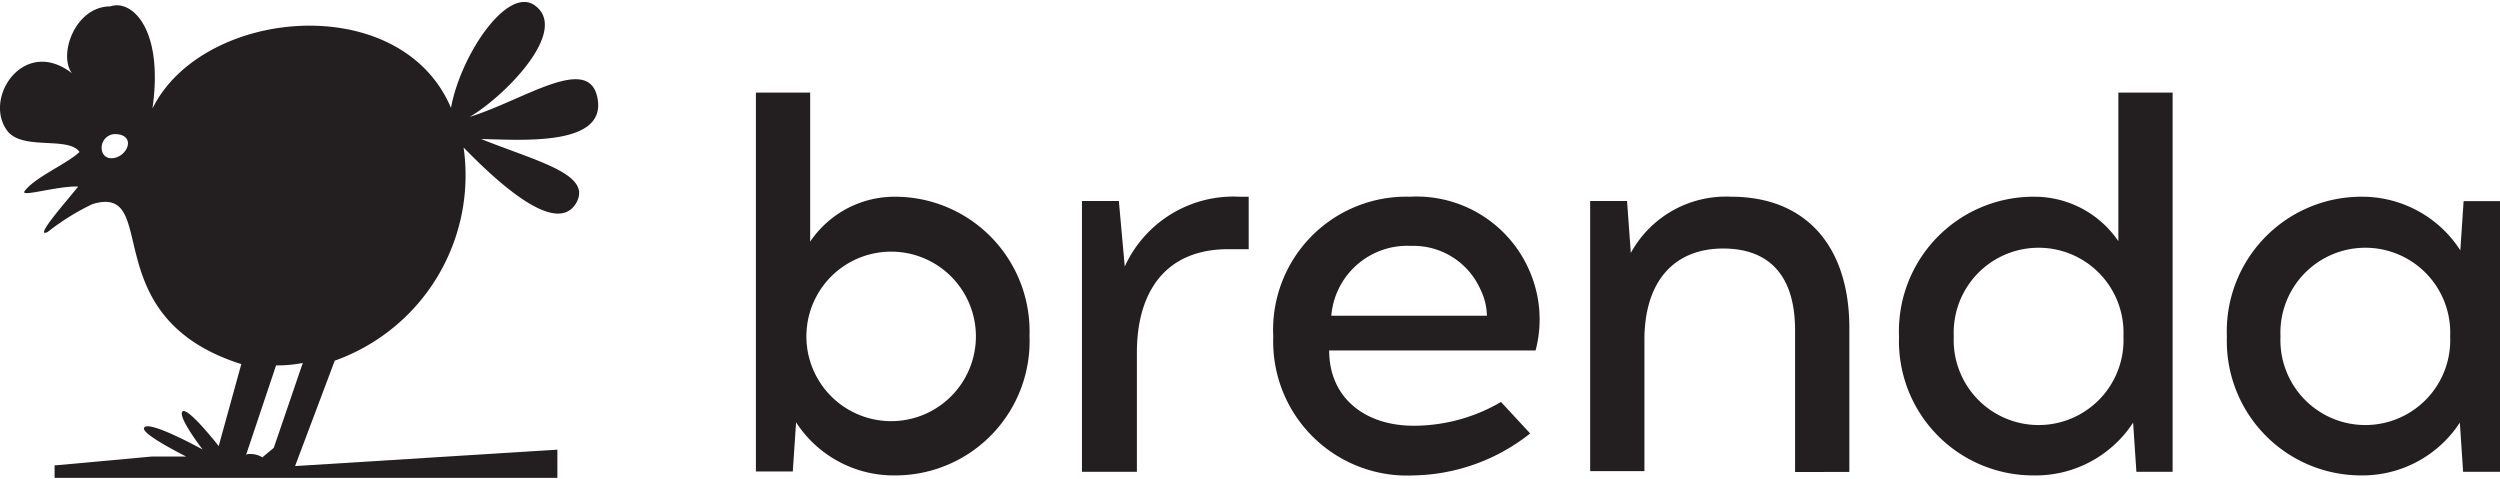
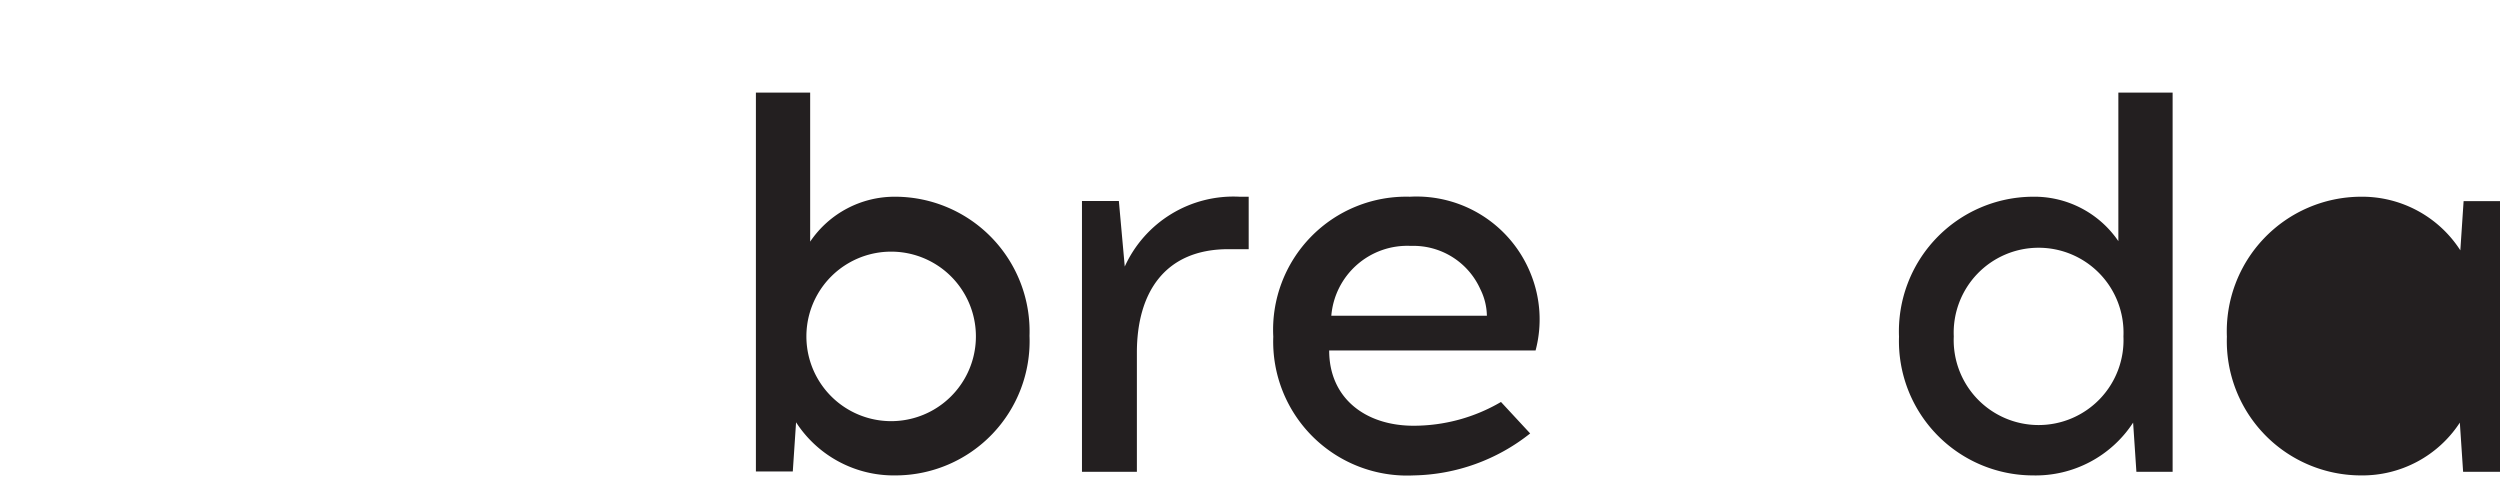
<svg xmlns="http://www.w3.org/2000/svg" id="Layer_1" data-name="Layer 1" viewBox="0 0 152.5 29.2">
  <defs>
    <style>.cls-1,.cls-2{fill:#231f20;}.cls-1{fill-rule:evenodd;}</style>
  </defs>
  <title>лого бренда</title>
-   <path class="cls-1" d="M36.45,6c-.51-2.76-4.49.11-7.8,1.13,2.08-1.21,6.09-5.22,4-6.78-1.68-1.27-4.55,3-5.14,6.23C24.44-.66,12.34.46,9.3,6.62,10,1.7,8-.06,6.73.39,4.58.39,3.54,3.34,4.39,4.47,1.46,2.19-1.07,6,.46,8c.94,1.19,3.72.3,4.39,1.27-.78.74-2.71,1.53-3.35,2.39-.3.4,2-.33,3.27-.28-.63.8-2.78,3.21-1.86,2.77a14.33,14.33,0,0,1,2.73-1.7c4.25-1.28,0,6.89,9.08,9.76l-1.38,5s-1.89-2.42-2.21-2.11,1.23,2.32,1.23,2.32S8.89,25.5,8.78,26.13c-.07.4,2.58,1.72,2.58,1.72l-2.11,0-5.8.53H3.33v.77H34V27.43l-16,1L20.42,22A12,12,0,0,0,28.28,9c1.59,1.62,5.59,5.58,6.87,3.38,1-1.76-2.39-2.53-5.8-3.9C31.82,8.53,37,8.94,36.45,6ZM7.38,9.46C6.85,9.82,6.2,9.68,6.2,9A.83.83,0,0,1,7,8.18C8,8.18,8,9,7.38,9.46ZM16,27.9c-.41-.28-1.07-.23-1-.12l1.84-5.49a8.11,8.11,0,0,0,1.63-.15L16.7,27.32Z" />
  <path class="cls-2" d="M49.42,14.74A6.22,6.22,0,0,1,54.64,12a8.21,8.21,0,0,1,8.16,8.49A8.19,8.19,0,0,1,54.64,29a7.1,7.1,0,0,1-6.08-3.24l-.2,3H46.11V5.65h3.31Zm-.23,5.78a5.17,5.17,0,1,0,10.34,0,5.17,5.17,0,1,0-10.34,0Z" />
  <path class="cls-2" d="M74.93,15.2c-3.9,0-5.58,2.68-5.58,6.31v7.27H66V12.26h2.25l.36,4a7.28,7.28,0,0,1,7-4.26h.56V15.2Z" />
  <path class="cls-2" d="M93.37,16.69a7.4,7.4,0,0,1,.3,4.69H81.08c0,2.91,2.21,4.59,5.15,4.59a10.54,10.54,0,0,0,5.33-1.45l1.78,1.92A11.75,11.75,0,0,1,86.23,29a8.17,8.17,0,0,1-8.56-8.46A8.12,8.12,0,0,1,86,12,7.5,7.5,0,0,1,93.37,16.69ZM81.21,19.26H90.7a3.76,3.76,0,0,0-.4-1.62A4.47,4.47,0,0,0,86.07,15,4.65,4.65,0,0,0,81.21,19.26Z" />
-   <path class="cls-2" d="M112.81,20v8.79H109.5V20.16c0-3.51-1.72-5-4.39-5-2.91,0-4.8,1.91-4.8,5.58v8H97V12.26h2.25l.23,3.17A6.61,6.61,0,0,1,105.6,12C110.23,12,112.81,15.1,112.81,20Z" />
  <path class="cls-2" d="M130.32,28.78l-.2-3A7.1,7.1,0,0,1,124,29a8.19,8.19,0,0,1-8.16-8.46A8.21,8.21,0,0,1,124,12a6.2,6.2,0,0,1,5.22,2.71V5.65h3.31V28.78Zm-.79-8.26a5.18,5.18,0,1,0-10.35,0,5.18,5.18,0,1,0,10.35,0Z" />
-   <path class="cls-2" d="M150.25,28.78l-.2-3A7.1,7.1,0,0,1,144,29a8.19,8.19,0,0,1-8.16-8.46A8.21,8.21,0,0,1,144,12a7.13,7.13,0,0,1,6.08,3.27l.2-3h2.25V28.78Zm-.79-8.26a5.18,5.18,0,1,0-10.35,0,5.18,5.18,0,1,0,10.35,0Z" />
+   <path class="cls-2" d="M150.25,28.78l-.2-3A7.1,7.1,0,0,1,144,29a8.19,8.19,0,0,1-8.16-8.46A8.21,8.21,0,0,1,144,12a7.13,7.13,0,0,1,6.08,3.27l.2-3h2.25V28.78Zm-.79-8.26Z" />
</svg>